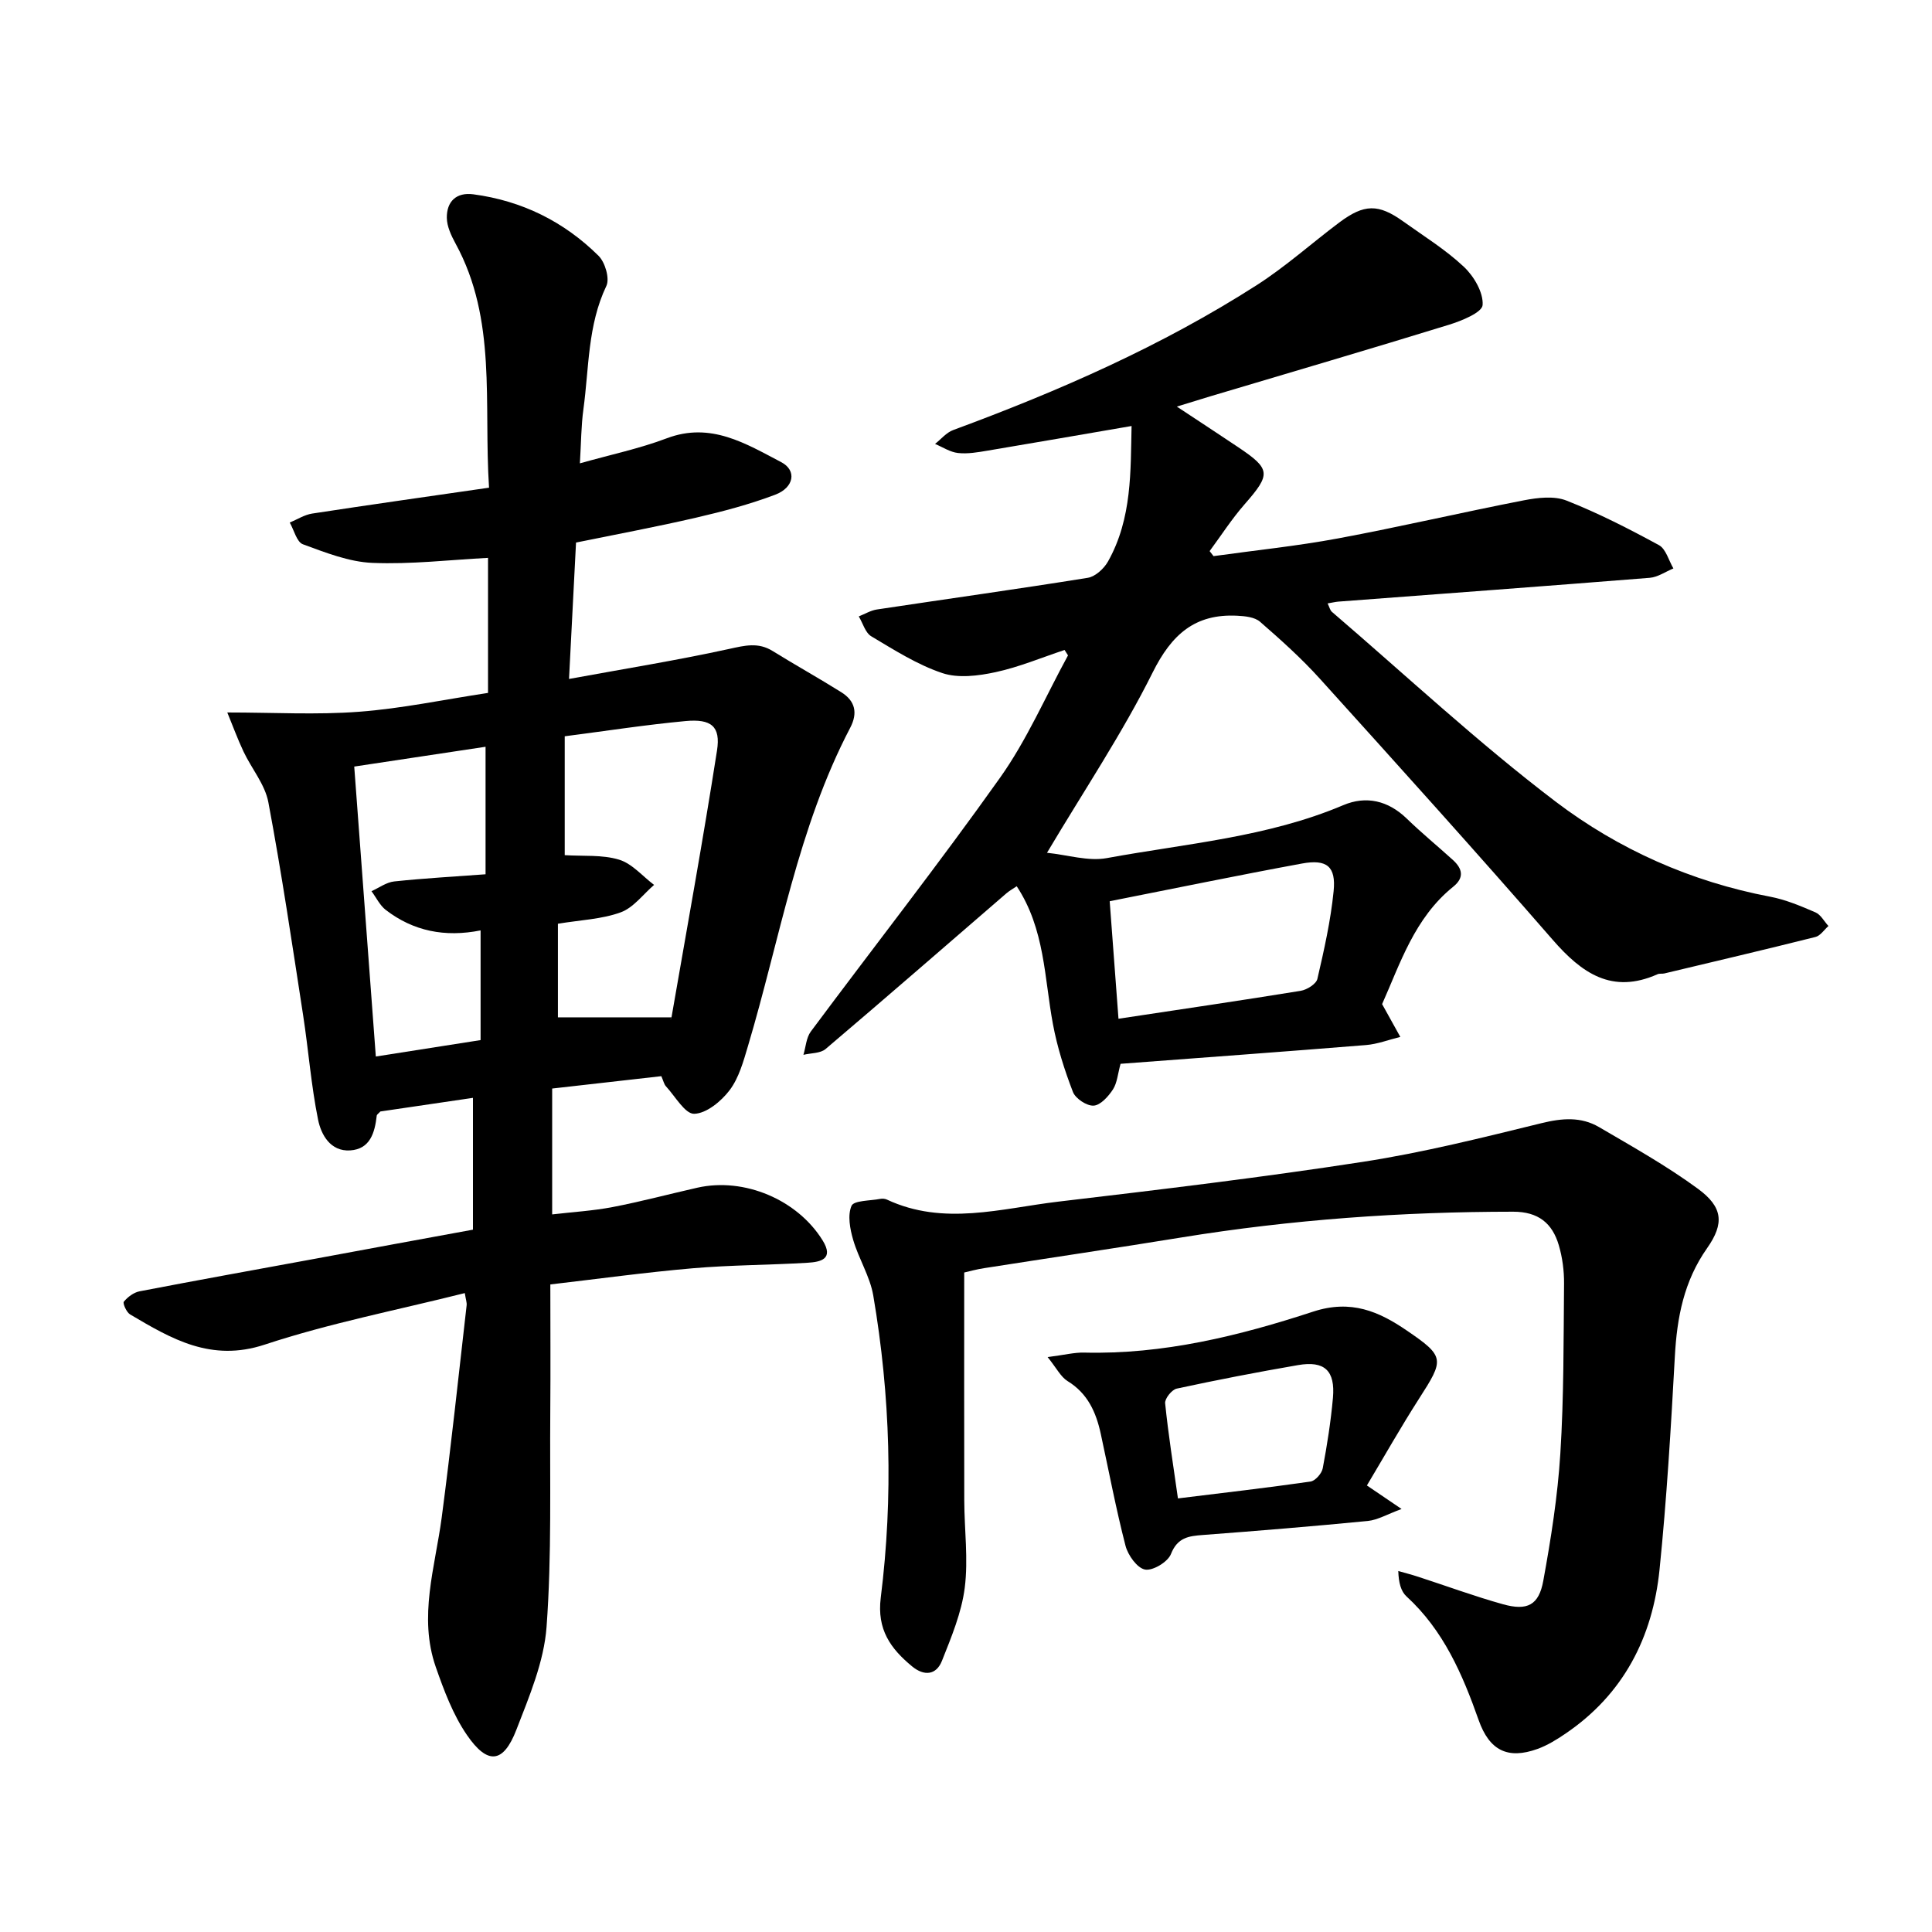
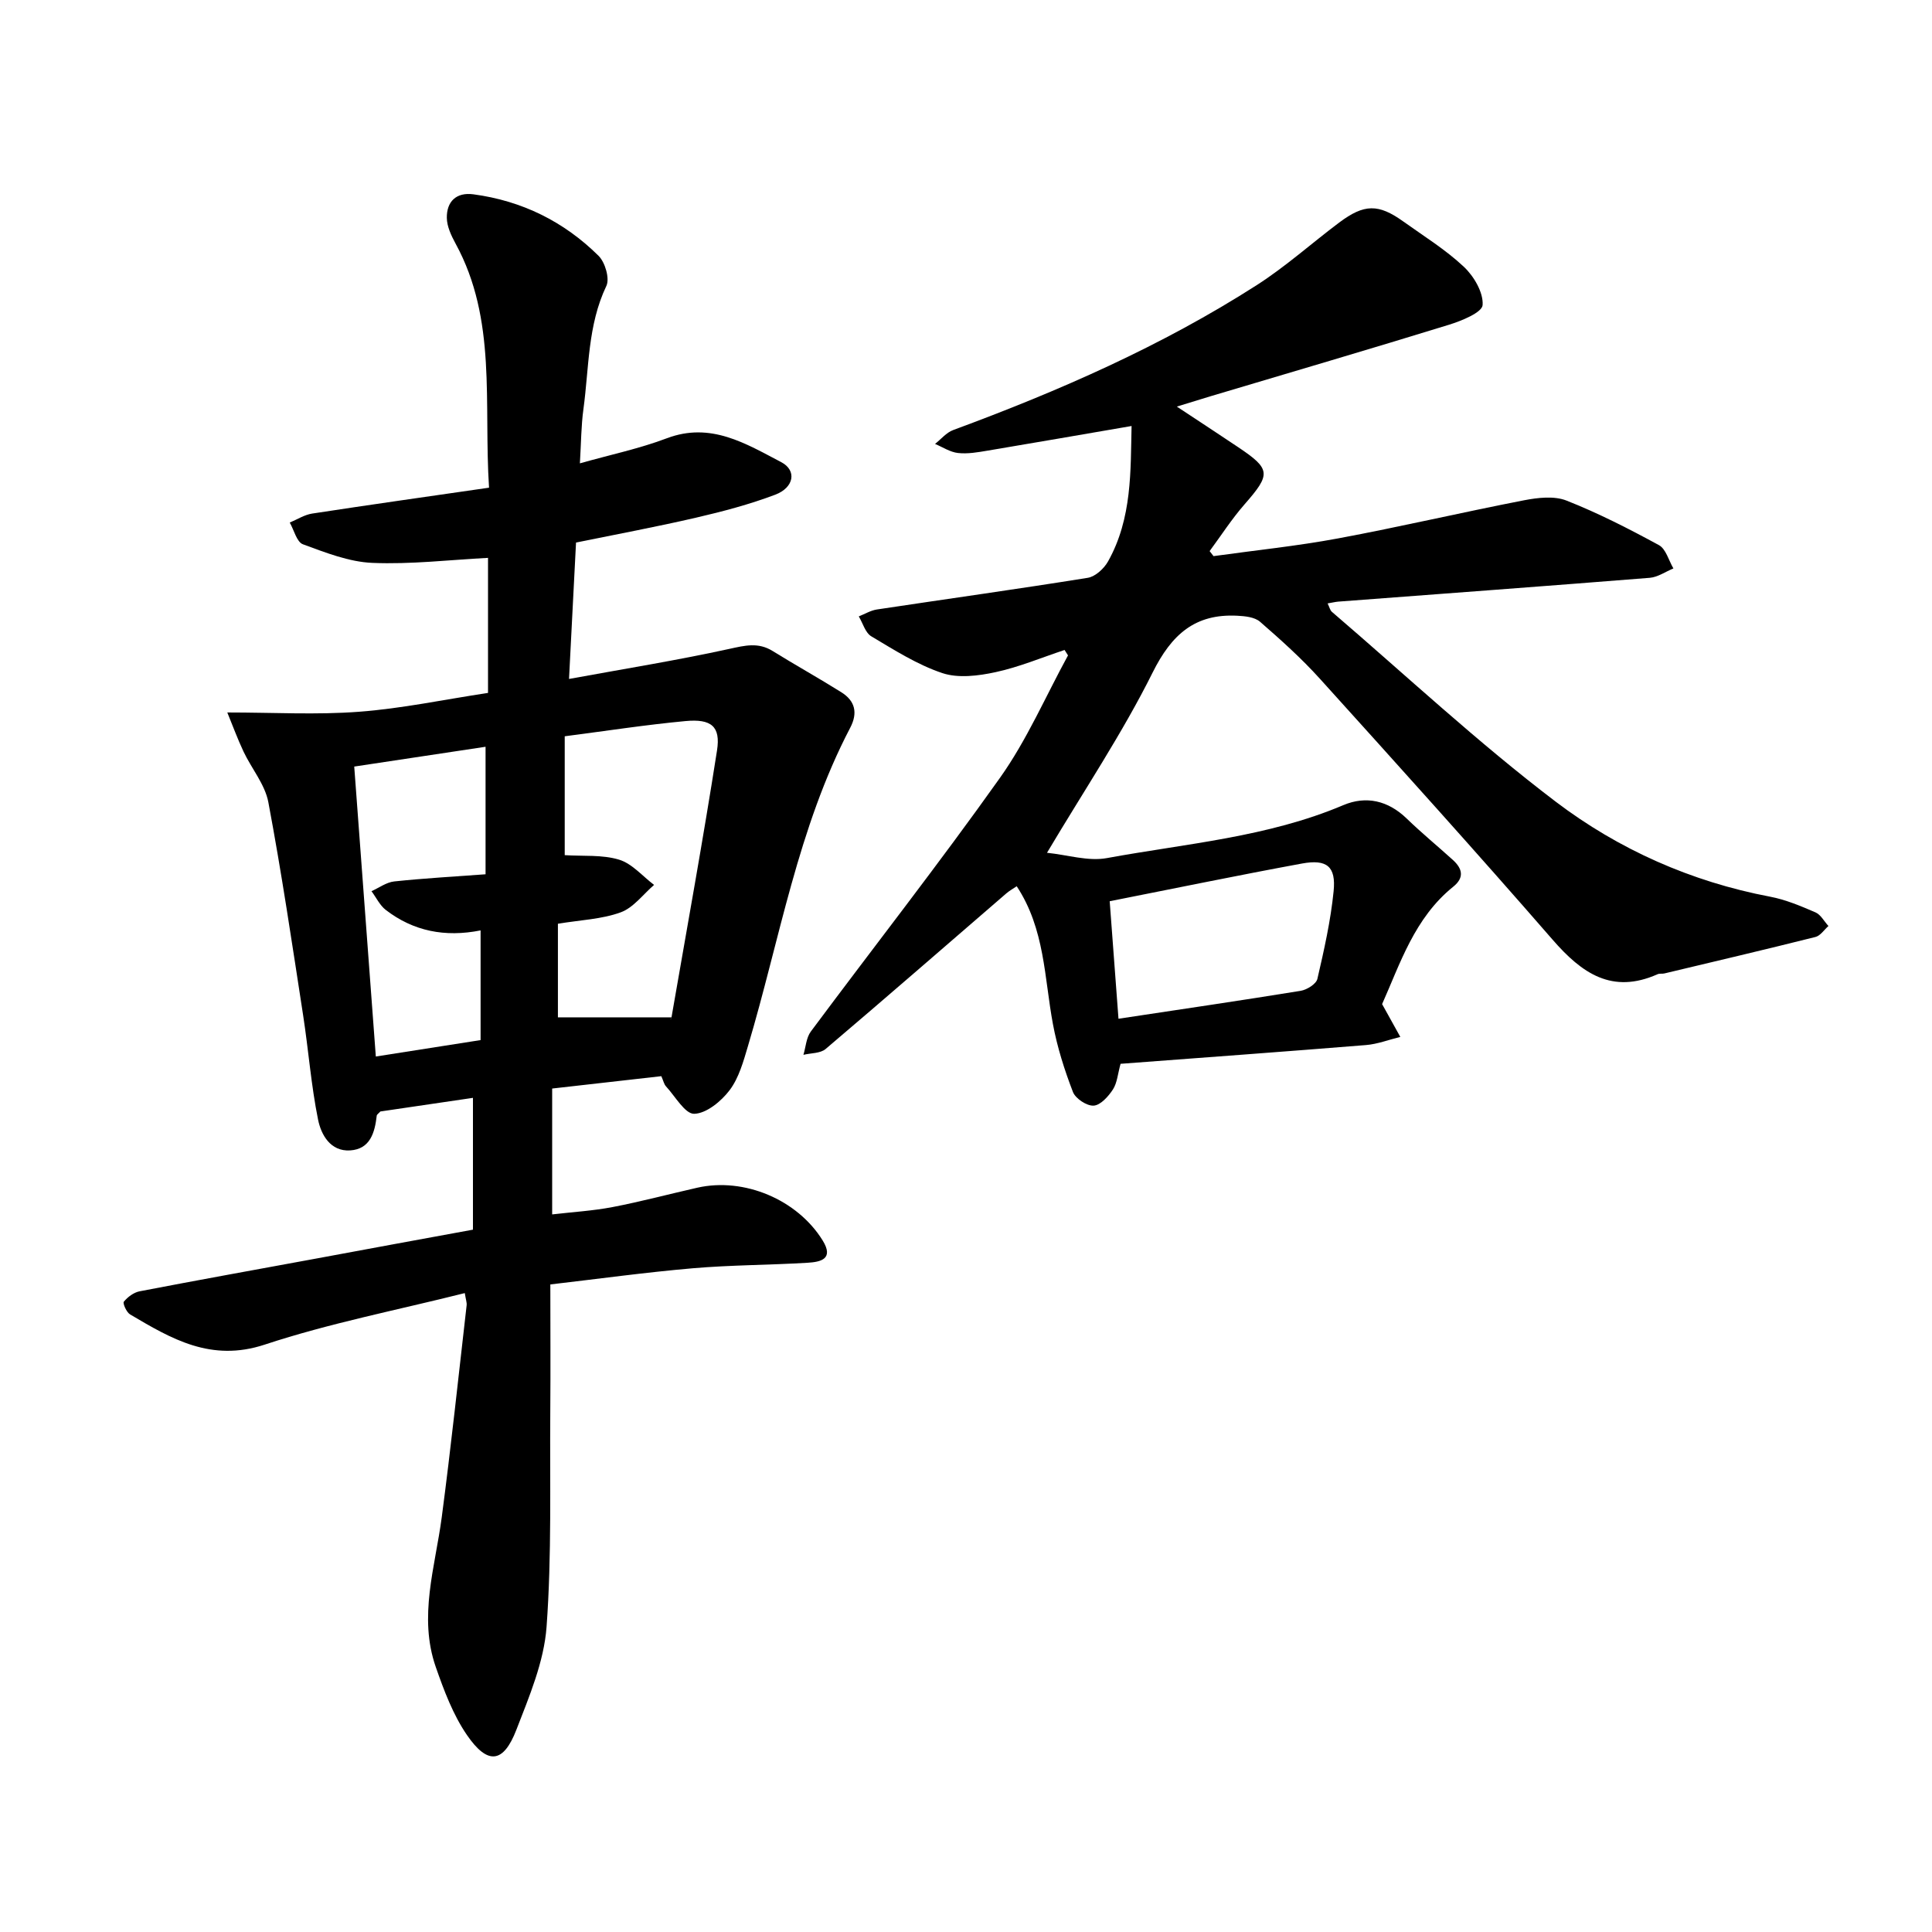
<svg xmlns="http://www.w3.org/2000/svg" enable-background="new 0 0 400 400" viewBox="0 0 400 400">
  <path d="m97.92 254.59c0-9.2 0-18.03 0-27.29-6.31.93-12.83 1.89-19.17 2.82-.36.41-.72.62-.75.86-.4 3.52-1.36 6.93-5.5 7.2-4.09.26-6.02-3.25-6.65-6.38-1.44-7.11-1.98-14.4-3.09-21.59-2.27-14.72-4.45-29.47-7.2-44.11-.69-3.69-3.48-6.97-5.15-10.51-1.24-2.63-2.24-5.38-3.35-8.08 9.61 0 18.49.52 27.29-.15 8.8-.66 17.5-2.51 26.69-3.9 0-9.65 0-18.91 0-27.96-7.92.41-15.95 1.37-23.93 1.04-4.86-.2-9.73-2.14-14.39-3.85-1.29-.47-1.84-2.94-2.73-4.5 1.54-.64 3.03-1.61 4.63-1.86 12.02-1.84 24.05-3.54 36.63-5.36-1.14-17.59 1.68-34.77-6.93-50.54-.89-1.64-1.79-3.54-1.81-5.33-.04-3.39 1.97-5.34 5.5-4.87 10.05 1.34 18.76 5.64 25.92 12.74 1.35 1.34 2.34 4.7 1.61 6.23-3.89 8.15-3.58 16.96-4.75 25.52-.47 3.42-.47 6.91-.73 11.21 6.36-1.8 12.35-3.05 18-5.19 9.1-3.44 16.36 1.12 23.68 4.94 3.29 1.72 2.66 5.28-1.26 6.75-5.29 2-10.82 3.46-16.34 4.74-8.14 1.89-16.37 3.42-24.88 5.16-.47 9.12-.93 18.08-1.45 28.24 11.58-2.12 22.44-3.87 33.17-6.22 3.24-.71 6-1.42 8.98.43 4.71 2.92 9.55 5.61 14.24 8.55 2.85 1.79 3.44 4.27 1.82 7.36-10.85 20.74-14.56 43.77-21.16 65.88-.94 3.16-1.87 6.58-3.79 9.13-1.74 2.3-4.8 4.83-7.34 4.9-1.9.05-3.94-3.62-5.85-5.69-.4-.43-.52-1.11-.96-2.1-7.48.85-14.95 1.69-22.6 2.56v26.06c4.27-.5 8.44-.74 12.51-1.52 5.89-1.13 11.7-2.69 17.55-4.01 9.7-2.19 20.72 2.48 25.94 10.92 2.4 3.88-.45 4.46-3.12 4.62-7.91.48-15.86.46-23.75 1.14-9.75.84-19.46 2.18-29.51 3.35 0 9.1.06 17.64-.01 26.19-.12 14.91.32 29.86-.77 44.7-.53 7.23-3.58 14.41-6.25 21.31-2.69 6.96-5.94 7.34-10.24 1.08-2.88-4.2-4.75-9.21-6.45-14.08-3.62-10.4-.14-20.63 1.23-30.94 1.93-14.62 3.48-29.28 5.16-43.93.07-.58-.17-1.2-.38-2.54-14 3.52-27.99 6.23-41.43 10.67-11.1 3.66-19.28-1.18-27.86-6.25-.75-.44-1.57-2.31-1.3-2.64.8-.98 2.06-1.92 3.27-2.15 12.11-2.33 24.26-4.52 36.39-6.75 10.58-1.97 21.15-3.91 32.62-6.01zm19-102.15v24.61c3.82.25 7.74-.13 11.24.93 2.7.81 4.86 3.42 7.26 5.23-2.28 1.96-4.27 4.72-6.91 5.68-3.91 1.43-8.29 1.58-13 2.36v19.38h23.53c-.45.79-.08.41-.01-.02 3.19-18.4 6.54-36.78 9.42-55.23.78-4.99-1.18-6.59-6.52-6.09-8.16.76-16.28 2.02-25.01 3.15zm-43.58 6.27c1.5 20.21 2.97 39.89 4.47 60.03 7.43-1.16 14.36-2.25 21.69-3.4 0-7.66 0-14.98 0-22.71-7.4 1.47-13.92.15-19.62-4.23-1.25-.96-1.99-2.58-2.97-3.89 1.57-.7 3.09-1.85 4.72-2.02 6.26-.66 12.55-1.01 18.9-1.48 0-9.02 0-17.51 0-26.4-9.25 1.39-18.1 2.73-27.19 4.1z" />
  <path d="m220.41 134.57c-4.75 1.57-9.41 3.54-14.28 4.59-3.56.77-7.72 1.3-11.02.2-5.18-1.73-9.97-4.79-14.72-7.62-1.24-.74-1.74-2.71-2.59-4.12 1.24-.49 2.45-1.23 3.73-1.43 14.56-2.2 29.14-4.22 43.68-6.56 1.56-.25 3.36-1.9 4.19-3.38 5.03-8.94 4.66-18.85 4.88-28.05-9.98 1.71-19.89 3.44-29.81 5.1-2.02.34-4.12.71-6.12.49-1.64-.18-3.18-1.22-4.76-1.88 1.24-.98 2.34-2.35 3.75-2.87 21.89-8.08 43.2-17.41 62.89-30.03 5.98-3.84 11.33-8.65 17.03-12.93 5.19-3.89 8.13-3.91 13.27-.23 4.25 3.04 8.76 5.83 12.54 9.38 2.09 1.96 4.07 5.34 3.89 7.93-.11 1.54-4.35 3.27-6.98 4.08-16.43 5.07-32.94 9.9-49.42 14.82-1.94.58-3.88 1.19-6.91 2.12 4.68 3.09 8.68 5.71 12.65 8.37 6.84 4.58 6.86 5.6 1.36 11.88-2.64 3.02-4.83 6.43-7.22 9.67.27.35.54.69.81 1.04 8.59-1.2 17.23-2.08 25.74-3.66 12.89-2.4 25.67-5.4 38.54-7.9 2.85-.55 6.24-.95 8.8.06 6.57 2.59 12.91 5.84 19.13 9.22 1.45.79 2.03 3.18 3 4.83-1.63.67-3.22 1.8-4.89 1.94-21.49 1.72-43 3.3-64.5 4.93-.6.05-1.18.2-2.2.37.38.77.5 1.4.87 1.73 15.39 13.2 30.26 27.1 46.38 39.34 13 9.86 28.02 16.55 44.36 19.65 3.23.61 6.36 1.94 9.4 3.25 1.09.47 1.79 1.86 2.68 2.82-.89.78-1.67 2.02-2.69 2.27-10.4 2.61-20.84 5.06-31.27 7.55-.46.11-1-.02-1.41.16-9.44 4.2-15.7-.2-21.75-7.16-15.83-18.2-31.99-36.1-48.16-54-3.82-4.23-8.1-8.07-12.4-11.81-1.11-.97-3.11-1.17-4.72-1.25-8.75-.45-13.59 3.87-17.52 11.76-6.26 12.57-14.15 24.34-21.87 37.32 4.26.43 8.52 1.81 12.39 1.1 16.44-3.02 33.28-4.32 48.95-10.96 4.72-2 9.28-.96 13.13 2.77 3.07 2.97 6.39 5.7 9.56 8.57 1.96 1.78 2.44 3.64.08 5.54-8.06 6.49-11.02 16.02-14.73 24.31 1.42 2.56 2.6 4.67 3.77 6.79-2.38.58-4.73 1.5-7.13 1.69-16.9 1.37-33.82 2.6-50.79 3.88-.58 2.09-.7 3.95-1.58 5.31-.94 1.44-2.56 3.26-3.99 3.35-1.42.09-3.76-1.46-4.29-2.83-1.75-4.54-3.25-9.26-4.14-14.04-1.8-9.61-1.65-19.68-7.5-28.55-.7.47-1.47.9-2.13 1.46-12.46 10.76-24.88 21.57-37.43 32.23-1.09.93-3.05.83-4.6 1.21.49-1.62.58-3.54 1.53-4.82 13.05-17.54 26.55-34.76 39.2-52.58 5.55-7.82 9.42-16.83 14.05-25.3-.23-.39-.47-.75-.71-1.12zm11.16 76.35c13.09-1.98 25.41-3.78 37.71-5.78 1.3-.21 3.22-1.41 3.47-2.47 1.39-5.99 2.75-12.04 3.36-18.14.52-5.14-1.39-6.7-6.58-5.74-13.15 2.42-26.25 5.13-39.78 7.8.62 8.3 1.2 16.13 1.82 24.33z" />
-   <path d="m199.63 263.46c0 16.15-.03 31.68.01 47.21.02 6.03.85 12.14.1 18.06-.66 5.17-2.77 10.22-4.72 15.13-1.17 2.95-3.67 3.22-6.19 1.14-4.45-3.68-7.3-7.62-6.48-14.21 2.62-20.89 1.99-41.81-1.55-62.57-.68-3.96-3.02-7.6-4.16-11.52-.66-2.26-1.19-5.1-.34-7.05.49-1.12 3.84-1.03 5.91-1.43.45-.09 1-.05 1.41.14 11.75 5.5 23.66 1.83 35.46.43 21.08-2.49 42.16-5.01 63.13-8.25 12.45-1.92 24.73-5.01 36.98-8.01 4.24-1.04 8.16-1.35 11.87.82 6.95 4.07 14.02 8.03 20.49 12.78 5.13 3.77 5.51 7.14 1.88 12.3-4.8 6.82-6.23 14.33-6.67 22.41-.81 14.73-1.68 29.47-3.17 44.13-1.43 14.03-7.47 25.81-19.46 33.95-1.82 1.24-3.76 2.44-5.81 3.18-6.15 2.22-9.96.32-12.18-5.97-3.35-9.5-7.28-18.6-14.94-25.61-1.15-1.05-1.63-2.84-1.7-5.26 1.38.4 2.78.75 4.14 1.2 5.85 1.9 11.64 4.04 17.56 5.69 5 1.39 7.4.19 8.32-4.86 1.59-8.71 2.98-17.52 3.53-26.34.74-11.71.66-23.47.77-35.21.02-2.65-.34-5.4-1.09-7.94-1.34-4.55-4.24-6.93-9.44-6.93-23.04.01-45.92 1.63-68.67 5.33-13.59 2.21-27.21 4.22-40.81 6.35-1.56.23-3.09.66-4.18.91z" />
-   <path d="m216.9 280.97c3.51-.45 5.54-.98 7.56-.93 16.39.41 32.11-3.47 47.41-8.48 7.88-2.58 13.64-.01 19.36 3.89 8 5.44 7.78 6.01 2.55 14.16-3.74 5.83-7.15 11.87-10.78 17.94 2.31 1.57 4.12 2.79 7.18 4.87-2.98 1.09-4.93 2.27-6.99 2.48-11.36 1.11-22.74 2.04-34.12 2.9-2.96.22-5.28.5-6.64 3.95-.64 1.63-3.75 3.51-5.36 3.21-1.63-.3-3.53-2.96-4.04-4.91-1.98-7.66-3.45-15.46-5.13-23.2-.97-4.46-2.7-8.36-6.87-10.91-1.42-.88-2.28-2.68-4.13-4.97zm26.98 29.26c9.34-1.15 18.41-2.19 27.44-3.49.99-.14 2.34-1.67 2.54-2.75.91-4.82 1.67-9.69 2.11-14.57.5-5.65-1.73-7.74-7.23-6.79-8.41 1.45-16.79 3.07-25.12 4.87-1.01.22-2.49 2.07-2.39 3.03.65 6.42 1.67 12.81 2.65 19.7z" />
</svg>